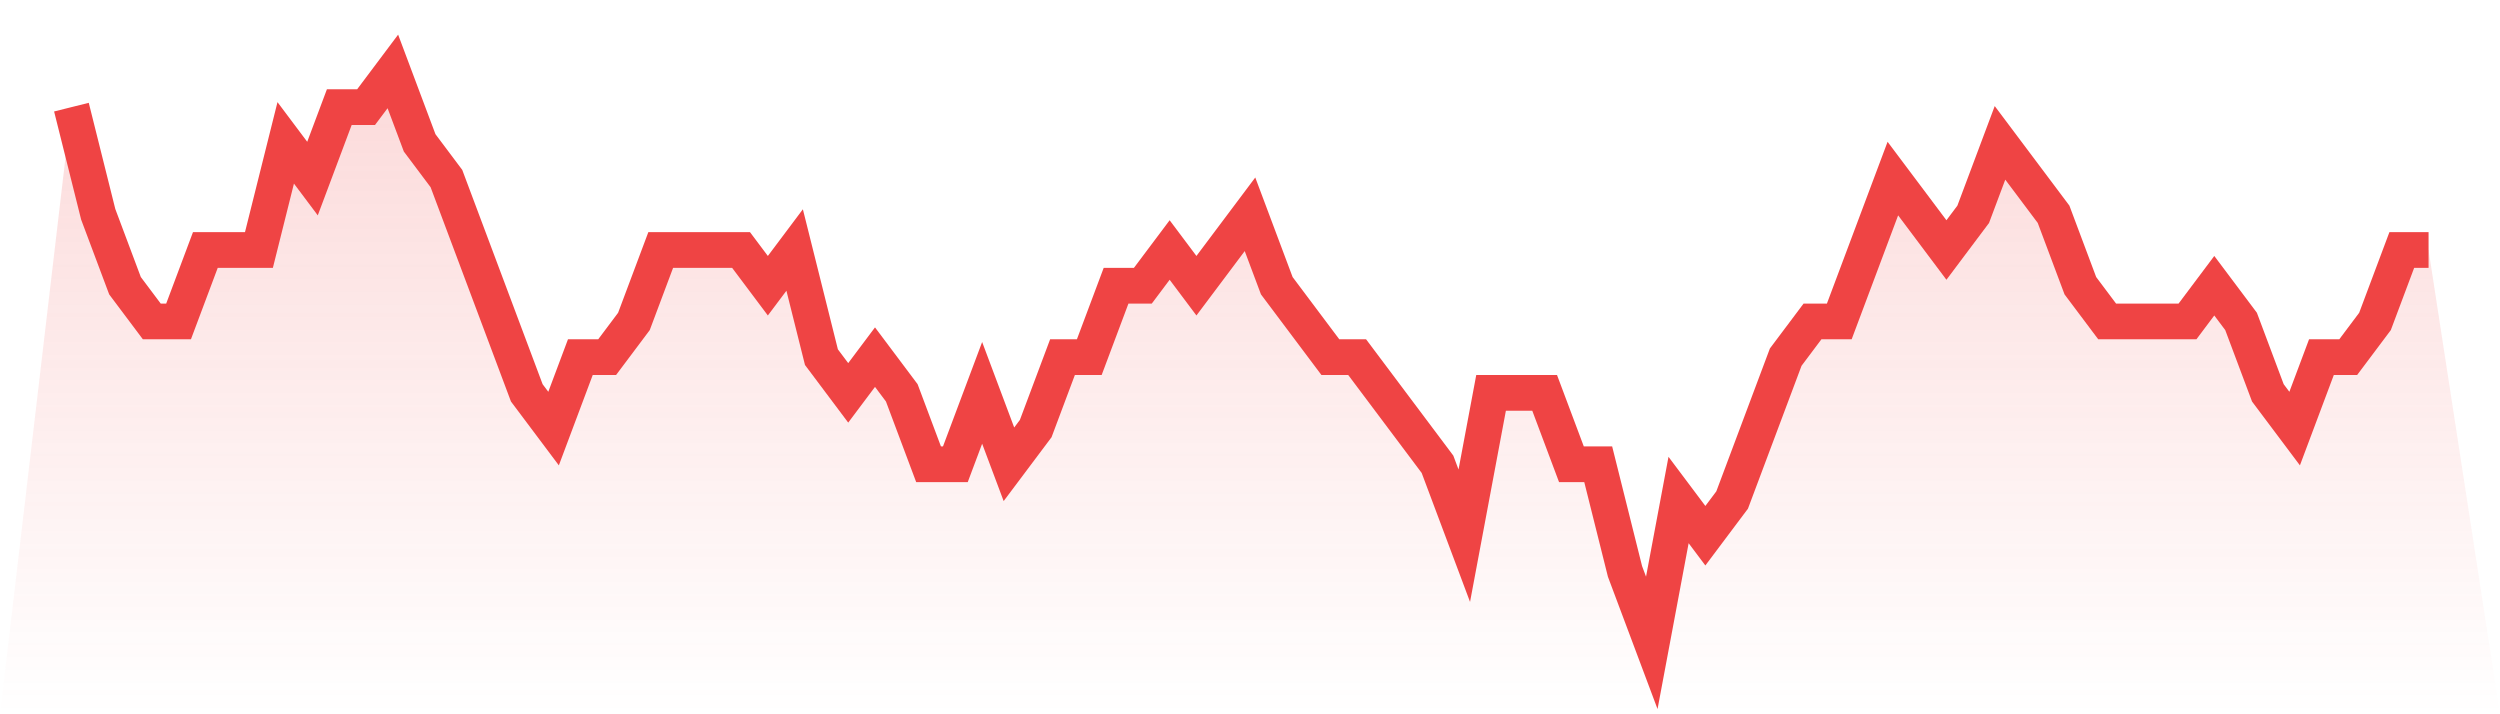
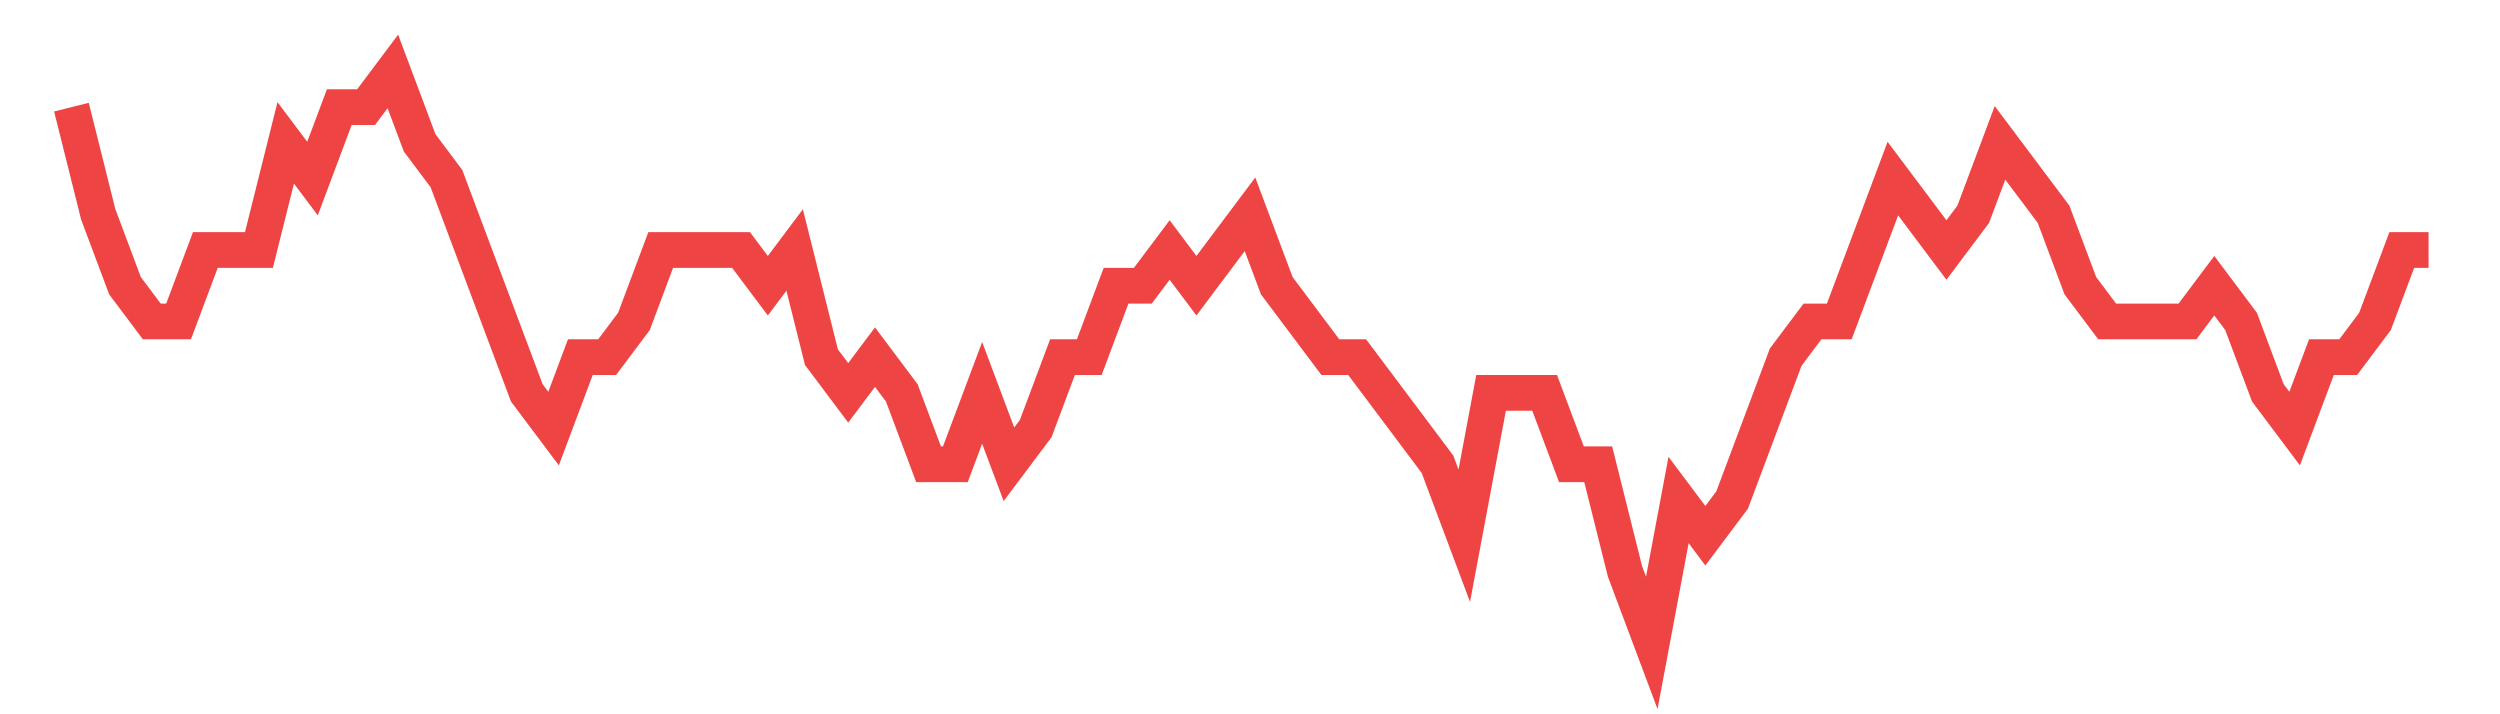
<svg xmlns="http://www.w3.org/2000/svg" viewBox="0 0 140 40">
  <defs>
    <linearGradient id="gradient" x1="0" x2="0" y1="0" y2="1">
      <stop offset="0%" stop-color="#ef4444" stop-opacity="0.2" />
      <stop offset="100%" stop-color="#ef4444" stop-opacity="0" />
    </linearGradient>
  </defs>
-   <path d="M4,6 L4,6 L5.5,12 L7,16 L8.5,18 L10,18 L11.5,14 L13,14 L14.5,14 L16,8 L17.5,10 L19,6 L20.5,6 L22,4 L23.5,8 L25,10 L26.5,14 L28,18 L29.5,22 L31,24 L32.5,20 L34,20 L35.5,18 L37,14 L38.5,14 L40,14 L41.5,14 L43,16 L44.5,14 L46,20 L47.5,22 L49,20 L50.5,22 L52,26 L53.5,26 L55,22 L56.5,26 L58,24 L59.5,20 L61,20 L62.5,16 L64,16 L65.5,14 L67,16 L68.5,14 L70,12 L71.5,16 L73,18 L74.5,20 L76,20 L77.5,22 L79,24 L80.5,26 L82,30 L83.5,22 L85,22 L86.5,22 L88,26 L89.5,26 L91,32 L92.5,36 L94,28 L95.5,30 L97,28 L98.5,24 L100,20 L101.5,18 L103,18 L104.5,14 L106,10 L107.5,12 L109,14 L110.5,12 L112,8 L113.5,10 L115,12 L116.5,16 L118,18 L119.5,18 L121,18 L122.5,18 L124,16 L125.5,18 L127,22 L128.5,24 L130,20 L131.5,20 L133,18 L134.5,14 L136,14 L140,40 L0,40 z" fill="url(#gradient)" />
  <path d="M4,6 L4,6 L5.5,12 L7,16 L8.5,18 L10,18 L11.5,14 L13,14 L14.5,14 L16,8 L17.5,10 L19,6 L20.5,6 L22,4 L23.5,8 L25,10 L26.5,14 L28,18 L29.5,22 L31,24 L32.5,20 L34,20 L35.5,18 L37,14 L38.5,14 L40,14 L41.5,14 L43,16 L44.5,14 L46,20 L47.5,22 L49,20 L50.5,22 L52,26 L53.5,26 L55,22 L56.5,26 L58,24 L59.5,20 L61,20 L62.5,16 L64,16 L65.5,14 L67,16 L68.5,14 L70,12 L71.5,16 L73,18 L74.5,20 L76,20 L77.5,22 L79,24 L80.5,26 L82,30 L83.5,22 L85,22 L86.5,22 L88,26 L89.5,26 L91,32 L92.5,36 L94,28 L95.5,30 L97,28 L98.5,24 L100,20 L101.5,18 L103,18 L104.5,14 L106,10 L107.5,12 L109,14 L110.5,12 L112,8 L113.5,10 L115,12 L116.5,16 L118,18 L119.5,18 L121,18 L122.5,18 L124,16 L125.5,18 L127,22 L128.5,24 L130,20 L131.5,20 L133,18 L134.5,14 L136,14" fill="none" stroke="#ef4444" stroke-width="2" />
</svg>